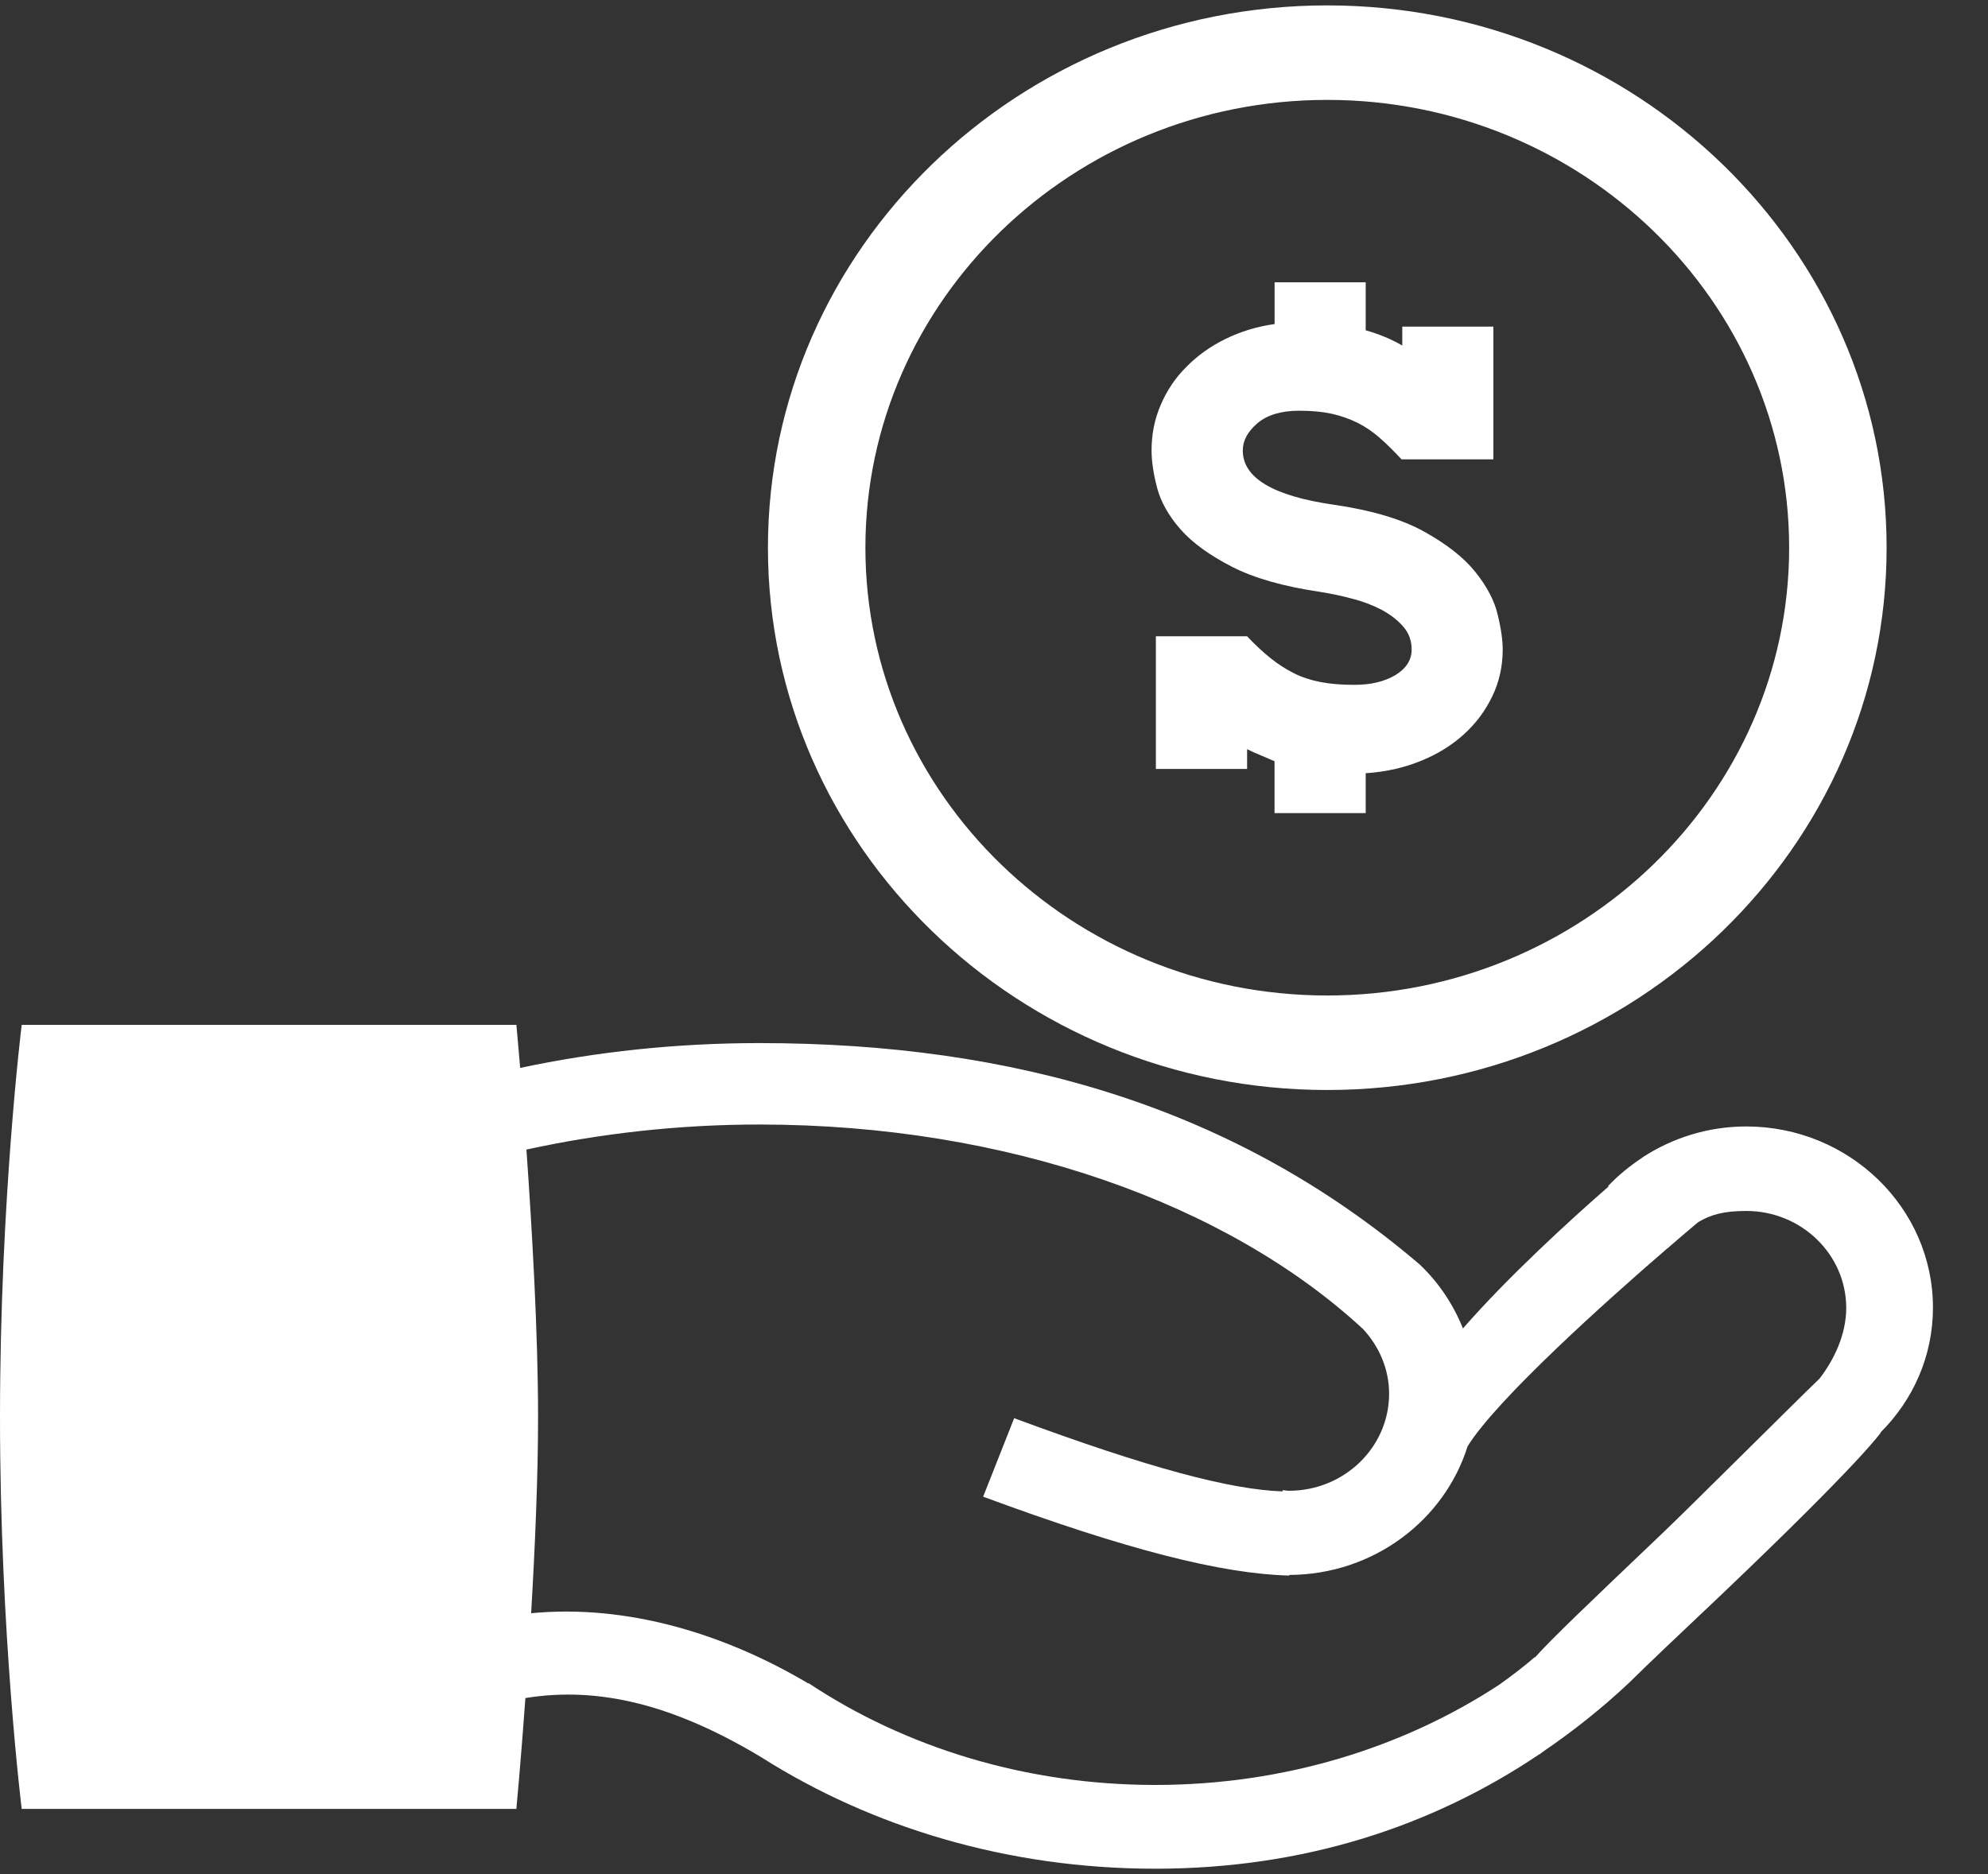
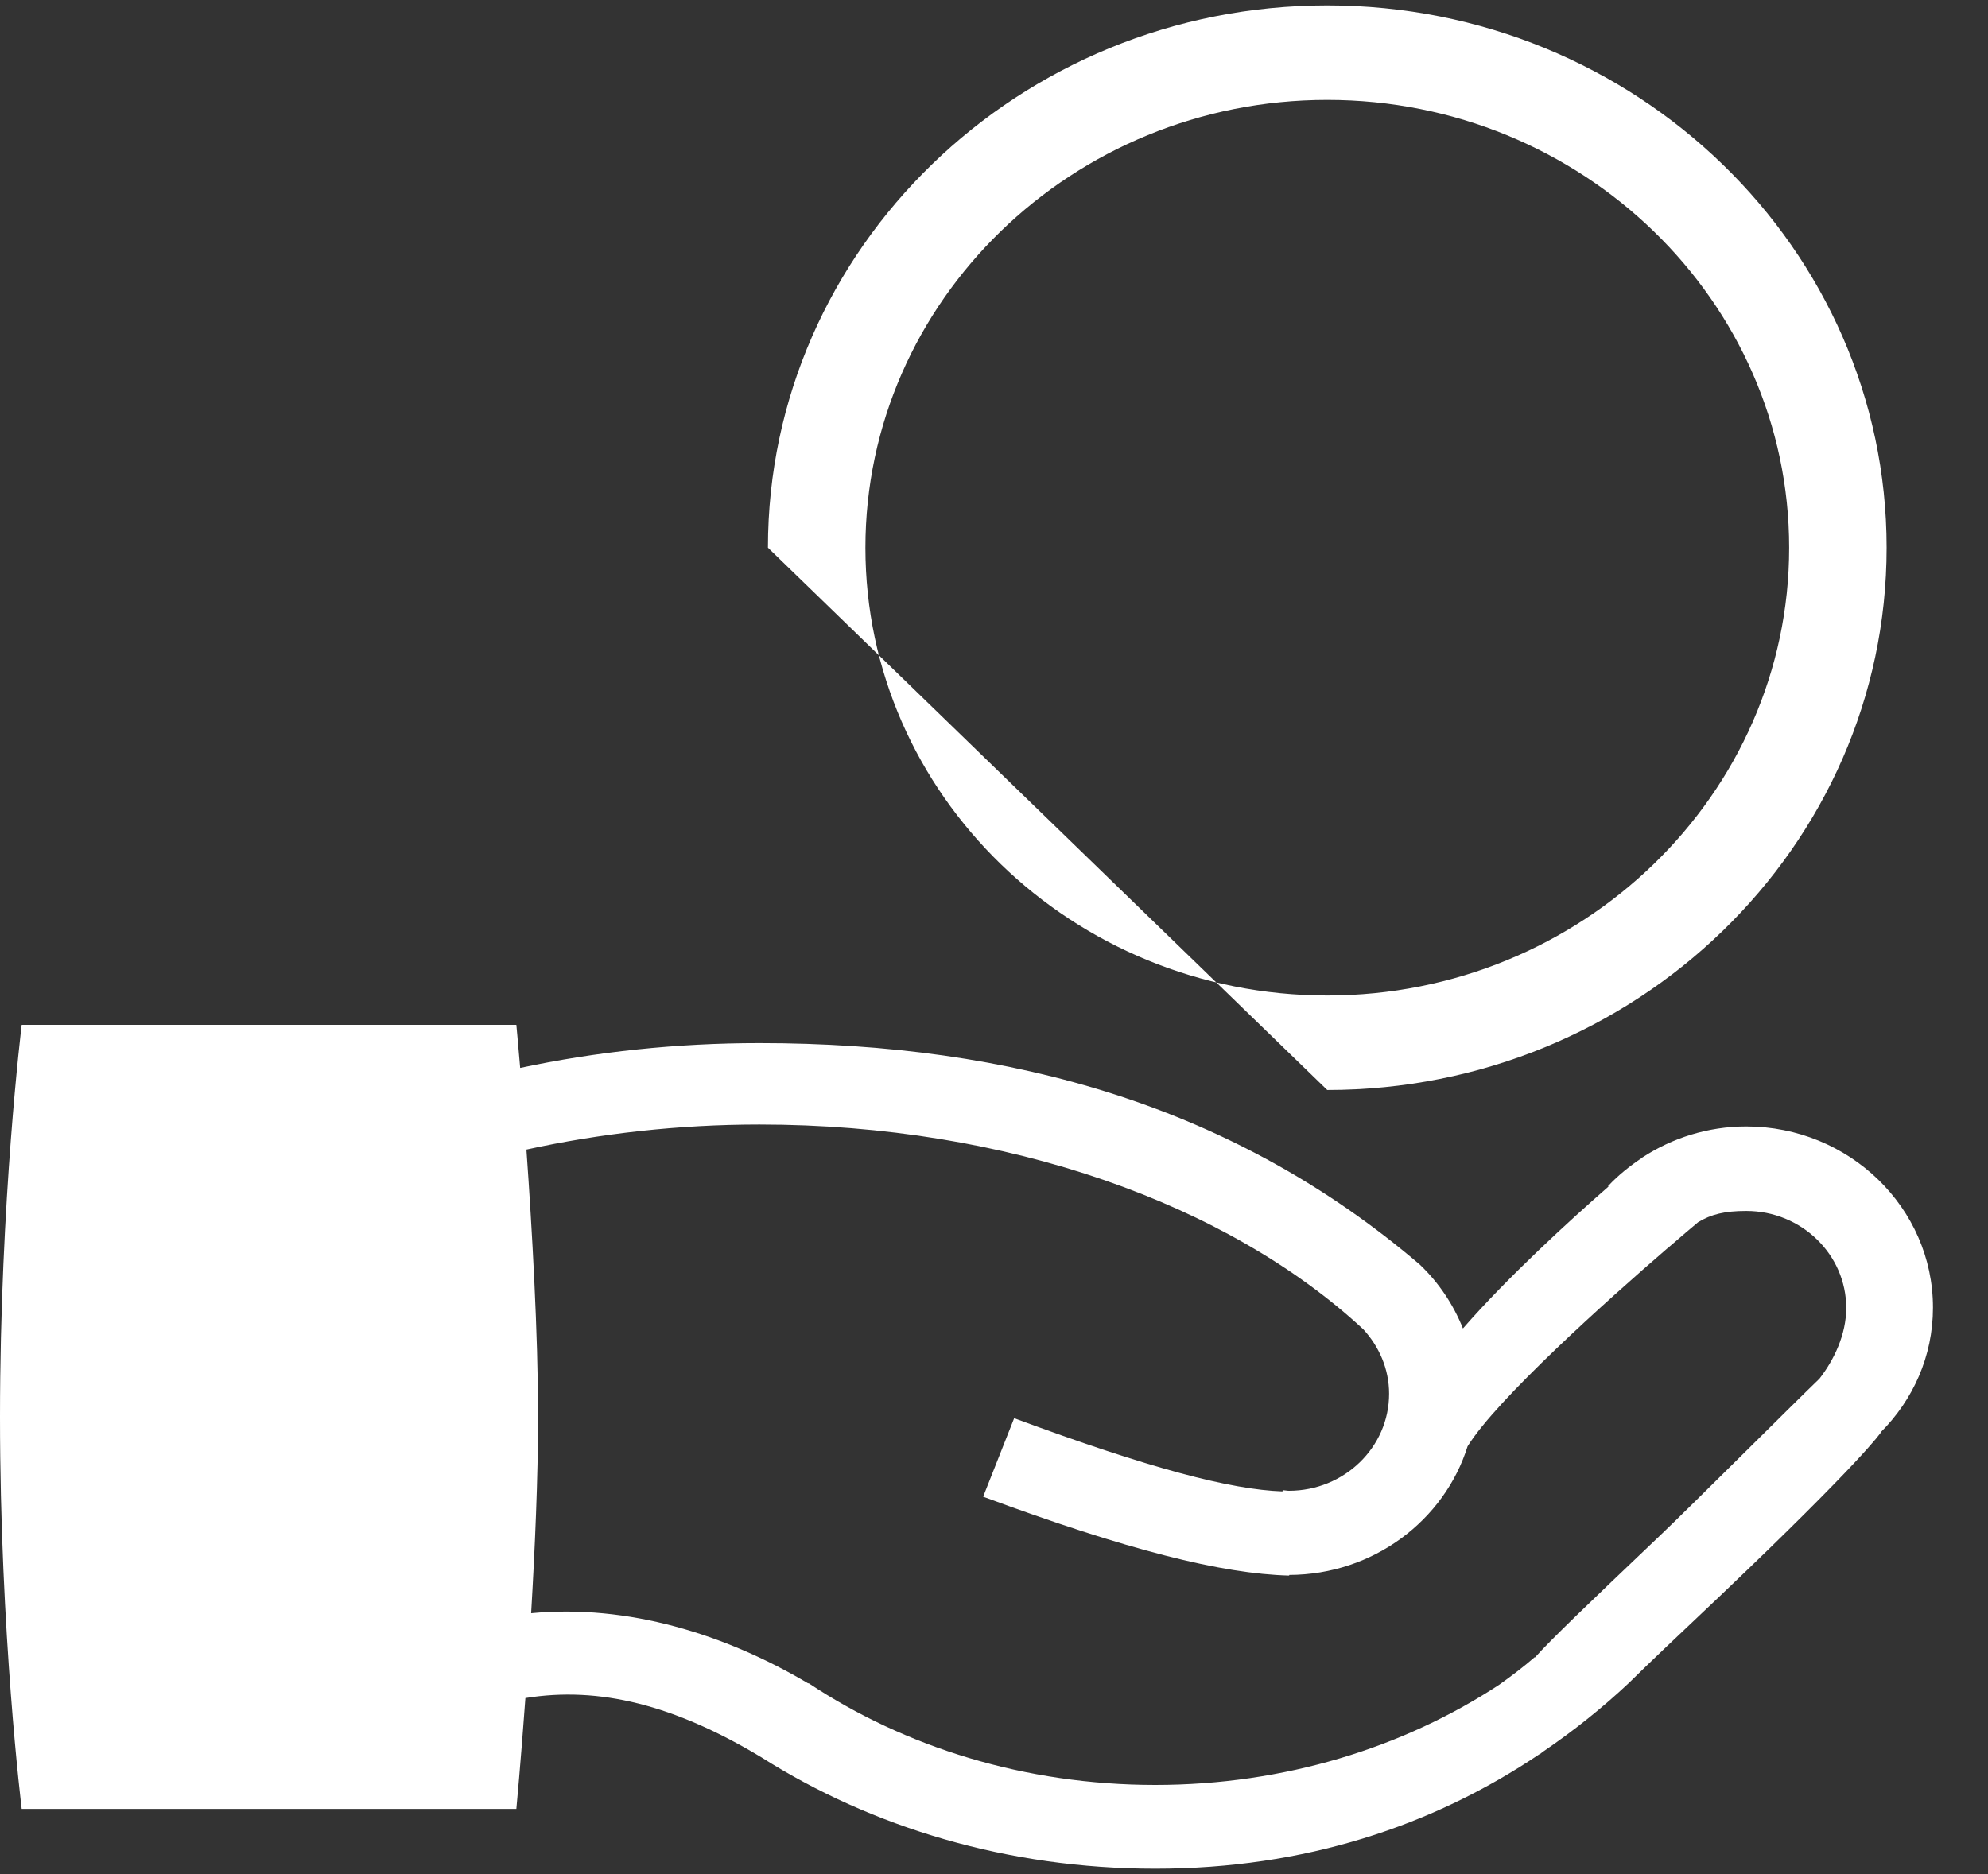
<svg xmlns="http://www.w3.org/2000/svg" width="35" height="33" viewBox="0 0 35 33" fill="none">
  <rect x="0" y="0" width="35" height="33" fill="#333333" stroke="none" />
  <g clip-path="url(#clip0_902_64)">
    <path d="M34.031 23.025C34.031 21.267 32.556 19.835 30.743 19.835C30.066 19.835 29.438 20.04 28.917 20.38H28.915C28.915 20.383 28.913 20.383 28.913 20.385C28.693 20.531 28.489 20.695 28.311 20.885L28.319 20.893C27.638 21.487 26.548 22.484 25.756 23.392C25.586 22.967 25.327 22.58 24.994 22.265C21.747 19.493 17.844 18.367 13.37 18.367C11.906 18.367 10.493 18.52 9.158 18.804C9.118 18.333 9.091 18.046 9.091 18.046H0.382C0.382 18.046 0 21.138 0 24.949C0 28.762 0.382 31.852 0.382 31.852H9.091C9.091 31.852 9.167 31.048 9.25 29.9C10.546 29.689 11.872 30.02 13.406 30.944C15.35 32.176 17.745 32.905 20.338 32.905C22.967 32.905 25.224 32.153 27.102 30.889L27.104 30.891C27.124 30.876 27.147 30.859 27.176 30.837C27.708 30.474 28.211 30.073 28.679 29.633C29.048 29.268 29.544 28.801 30.294 28.091C32.805 25.699 33.114 25.223 33.114 25.223C33.114 25.223 33.107 25.226 33.105 25.226C33.678 24.656 34.031 23.883 34.031 23.025ZM32.033 24.276C31.593 24.698 29.73 26.56 29.227 27.037C27.919 28.282 27.311 28.864 27.023 29.186L27.019 29.18C26.819 29.354 26.609 29.512 26.395 29.665C24.711 30.77 22.613 31.43 20.339 31.43C18.044 31.43 15.93 30.762 14.239 29.64H14.226C12.764 28.773 11.049 28.244 9.351 28.406C9.418 27.268 9.473 26.022 9.473 24.952C9.473 23.467 9.367 21.641 9.268 20.242C10.56 19.96 11.94 19.801 13.37 19.801C17.752 19.801 21.625 21.206 24 23.405C24.279 23.707 24.456 24.105 24.456 24.541C24.456 25.485 23.665 26.25 22.692 26.25C22.655 26.25 22.621 26.241 22.583 26.239L22.579 26.261C21.671 26.23 20.252 25.86 17.855 24.972L17.309 26.354C19.845 27.292 21.513 27.713 22.697 27.743V27.732C24.18 27.727 25.432 26.77 25.839 25.463V25.465C26.352 24.639 28.271 22.916 29.361 21.976L29.364 21.978C29.375 21.967 29.386 21.959 29.392 21.951C29.594 21.775 29.769 21.628 29.895 21.522C30.125 21.382 30.363 21.323 30.744 21.323C31.716 21.323 32.504 22.09 32.504 23.031C32.504 23.498 32.29 23.945 32.033 24.276Z" fill="white" />
-     <path d="M23.367 19.193C28.796 19.193 33.215 14.91 33.215 9.644C33.215 4.379 28.8 0.095 23.367 0.095C17.937 0.095 13.52 4.379 13.52 9.644C13.52 14.91 17.935 19.193 23.367 19.193ZM23.367 1.759C27.85 1.759 31.499 5.299 31.499 9.644C31.499 13.99 27.849 17.529 23.367 17.529C18.883 17.529 15.236 13.99 15.236 9.644C15.236 5.298 18.883 1.759 23.367 1.759Z" fill="white" />
-     <path d="M20.786 9.323C20.995 9.56 21.296 9.777 21.688 9.979C22.076 10.178 22.597 10.328 23.248 10.423C23.433 10.453 23.618 10.491 23.802 10.541C23.991 10.588 24.161 10.654 24.319 10.735C24.474 10.818 24.604 10.917 24.703 11.031C24.803 11.144 24.853 11.281 24.853 11.437C24.853 11.622 24.757 11.771 24.566 11.888C24.37 12.003 24.134 12.059 23.84 12.059C23.618 12.059 23.419 12.043 23.246 12.009C23.078 11.977 22.917 11.924 22.779 11.854C22.639 11.784 22.5 11.695 22.365 11.586C22.232 11.479 22.095 11.352 21.956 11.204H20.35V13.54H21.956V13.192C22.032 13.23 22.111 13.266 22.195 13.299C22.272 13.333 22.355 13.367 22.439 13.404V14.317H24.044V13.615C24.389 13.593 24.709 13.522 25.002 13.403C25.296 13.287 25.552 13.129 25.766 12.936C25.98 12.744 26.148 12.52 26.271 12.264C26.395 12.008 26.456 11.732 26.456 11.436C26.456 11.281 26.43 11.079 26.369 10.829C26.313 10.582 26.18 10.328 25.975 10.072C25.771 9.817 25.467 9.58 25.075 9.362C24.68 9.142 24.151 8.985 23.486 8.888C22.414 8.734 21.88 8.415 21.88 7.933C21.88 7.762 21.963 7.603 22.136 7.454C22.308 7.306 22.557 7.232 22.875 7.232C23.097 7.232 23.29 7.251 23.454 7.287C23.618 7.325 23.77 7.38 23.907 7.448C24.044 7.518 24.175 7.607 24.297 7.716C24.42 7.823 24.544 7.948 24.675 8.088H26.292V5.751H24.688V6.084C24.496 5.972 24.28 5.883 24.044 5.816V4.971H22.44V5.706C22.126 5.75 21.84 5.839 21.576 5.968C21.312 6.097 21.084 6.26 20.889 6.458C20.692 6.653 20.542 6.879 20.435 7.13C20.326 7.382 20.274 7.648 20.274 7.931C20.274 8.123 20.307 8.344 20.372 8.592C20.439 8.84 20.576 9.085 20.786 9.323Z" fill="white" />
+     <path d="M23.367 19.193C28.796 19.193 33.215 14.91 33.215 9.644C33.215 4.379 28.8 0.095 23.367 0.095C17.937 0.095 13.52 4.379 13.52 9.644ZM23.367 1.759C27.85 1.759 31.499 5.299 31.499 9.644C31.499 13.99 27.849 17.529 23.367 17.529C18.883 17.529 15.236 13.99 15.236 9.644C15.236 5.298 18.883 1.759 23.367 1.759Z" fill="white" />
  </g>
  <defs>
    <clipPath id="clip0_902_64">
      <rect width="34.031" height="33" fill="white" />
    </clipPath>
  </defs>
</svg>